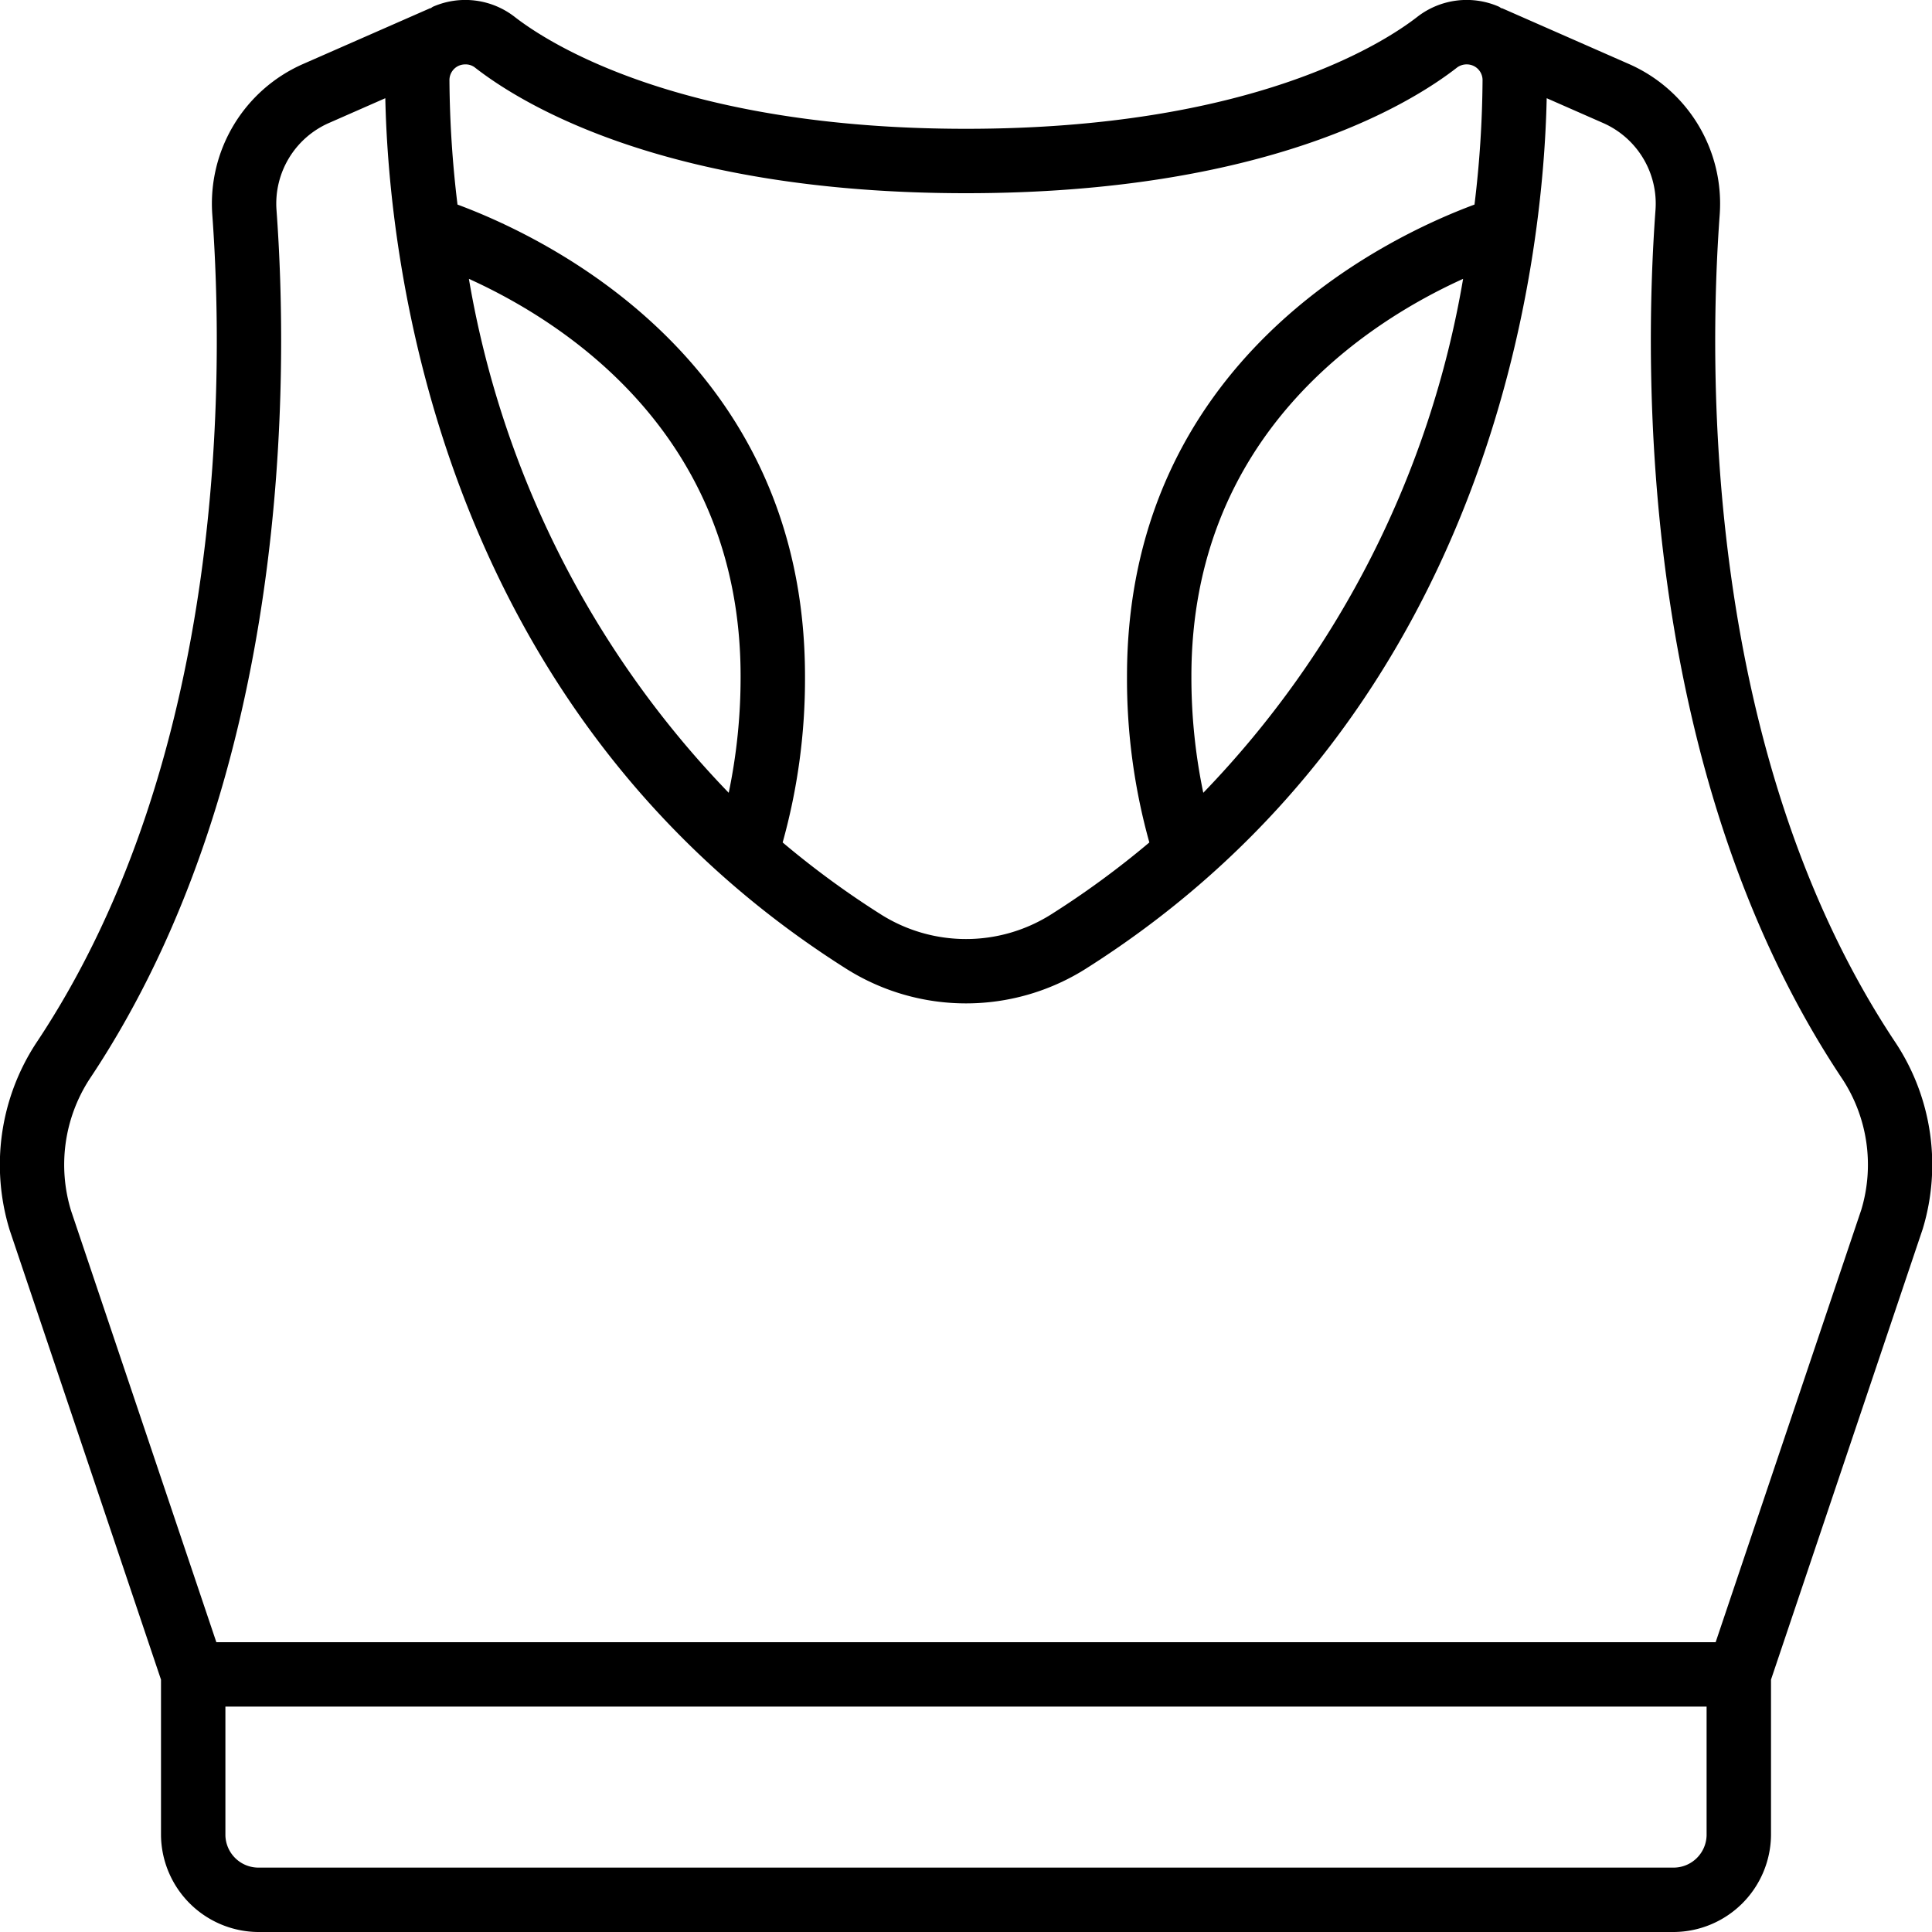
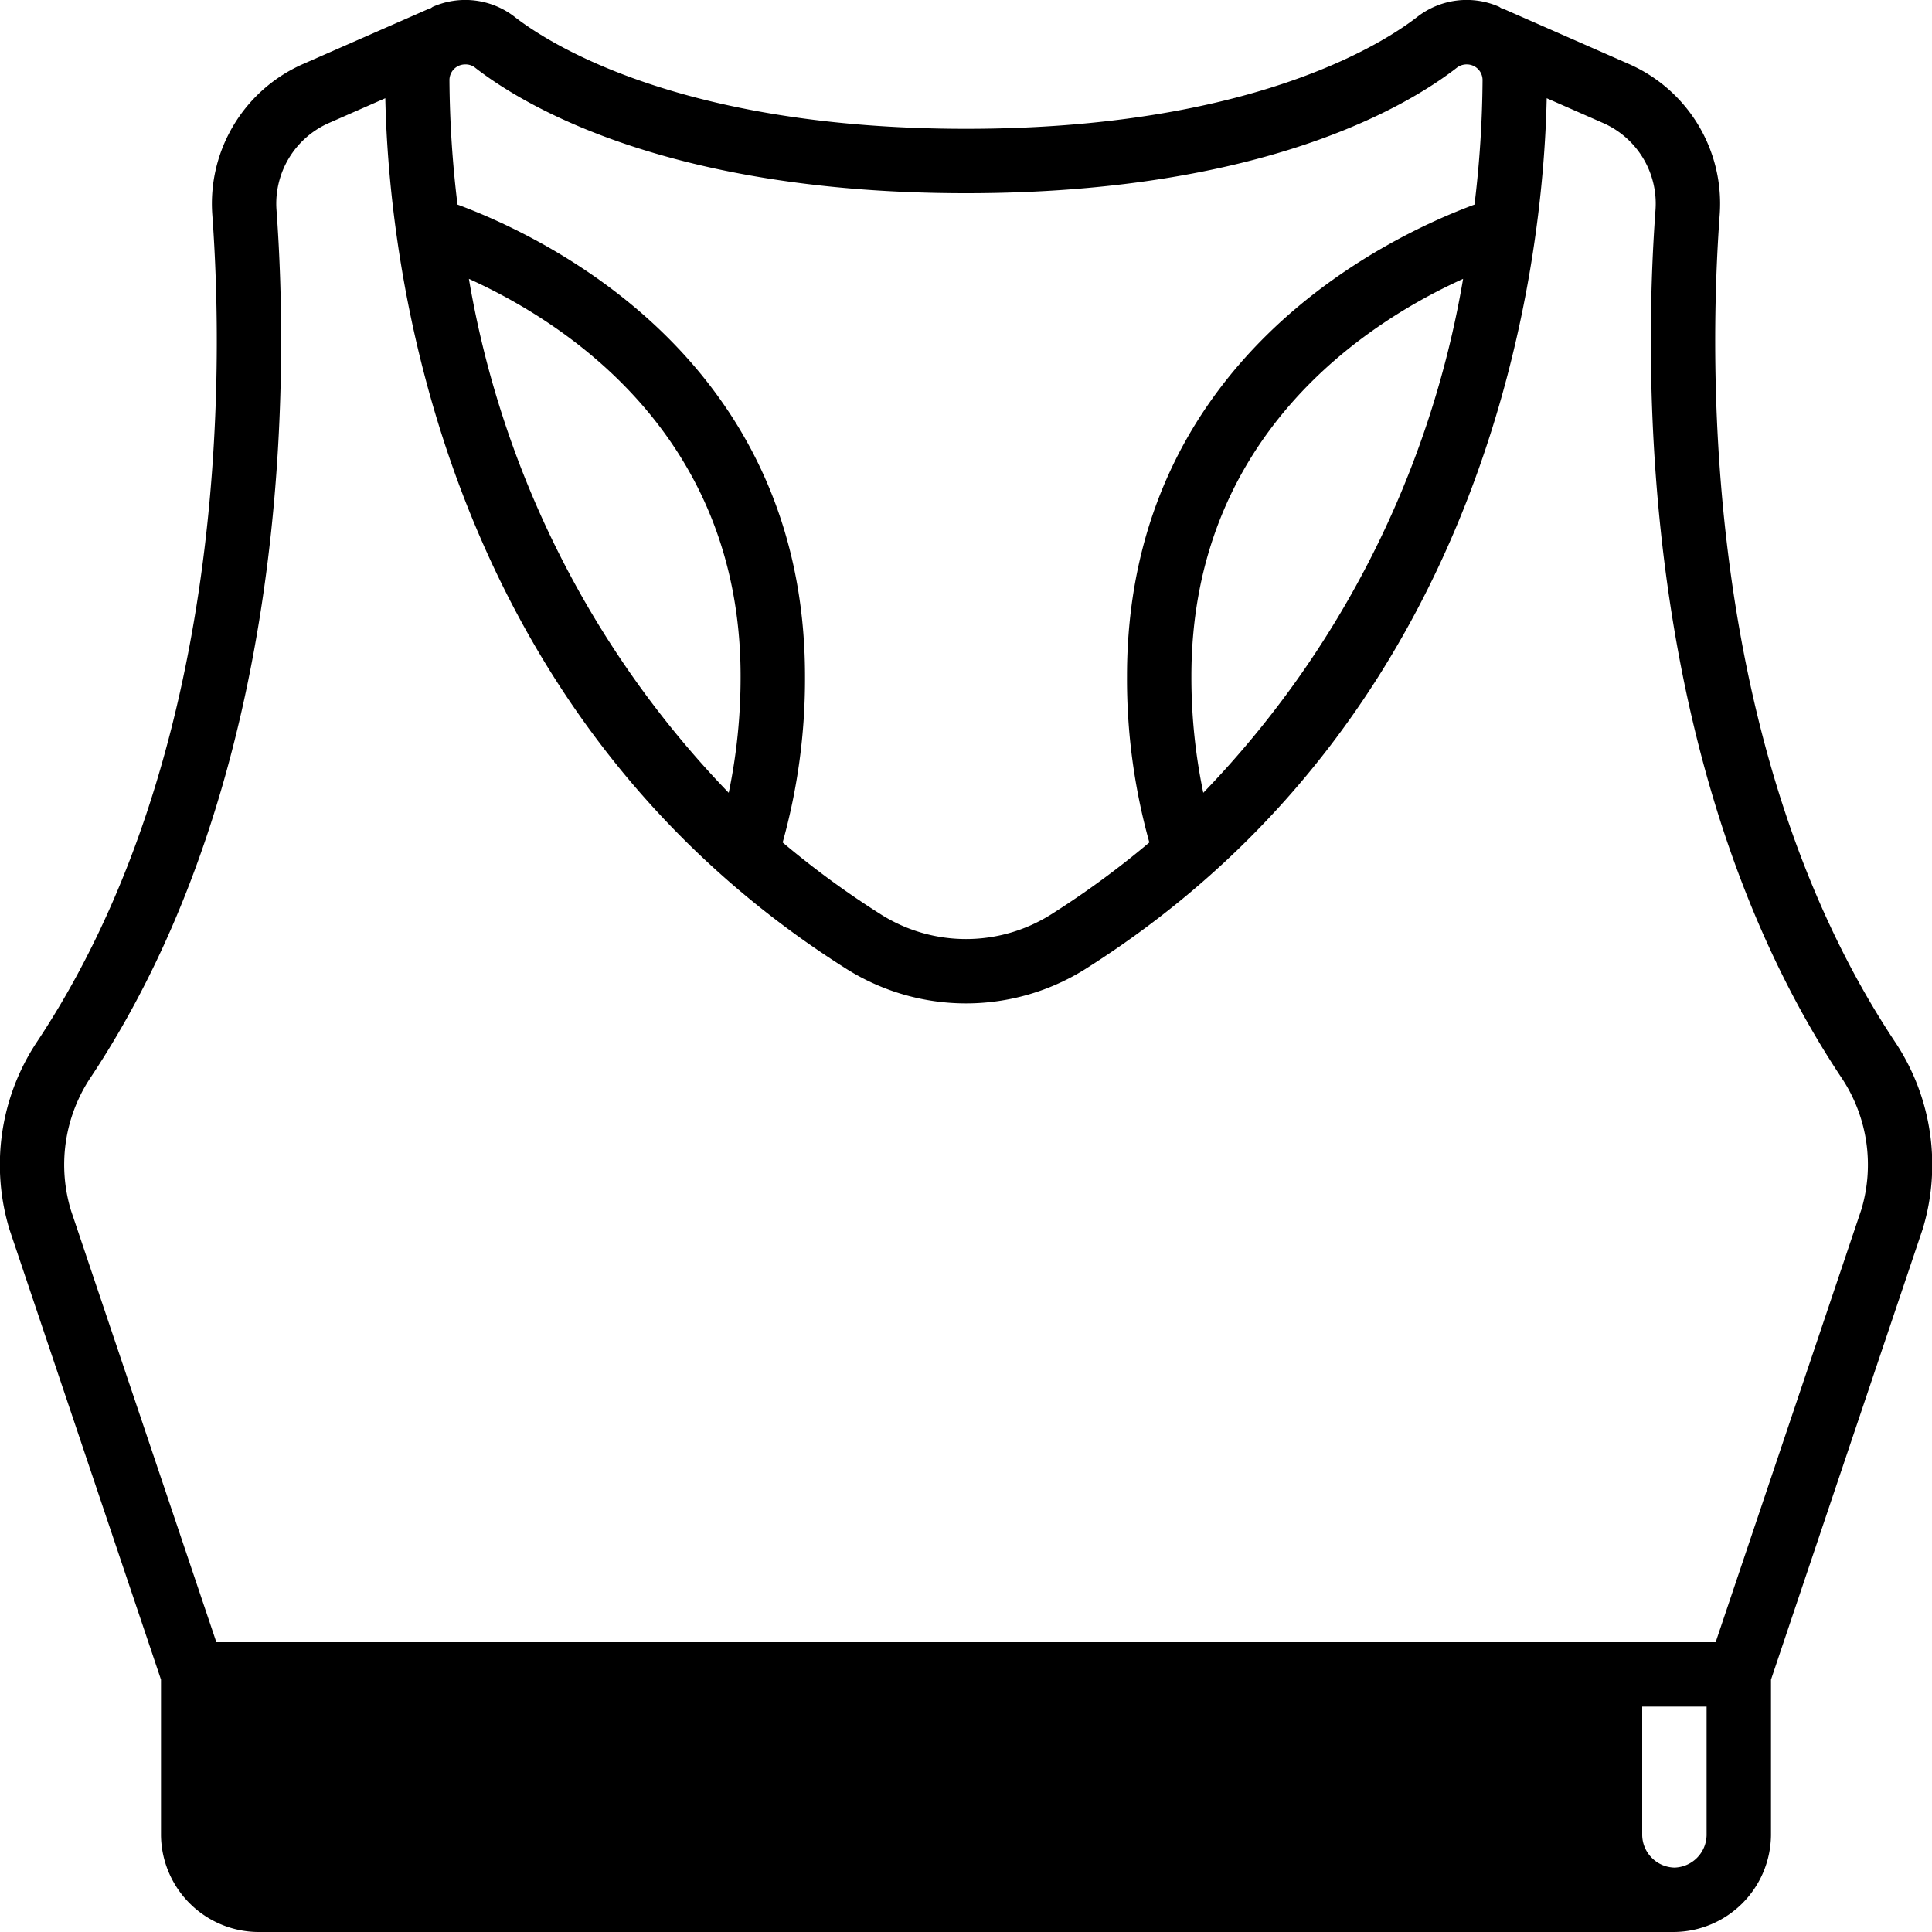
<svg xmlns="http://www.w3.org/2000/svg" id="Icons" viewBox="0 0 60 60" width="512" height="512">
-   <path d="M.3,38.2,5,52.163V57a3.04,3.04,0,0,0,3,3H52a3.04,3.04,0,0,0,3-3V52.163l4.713-14a6.875,6.875,0,0,0-.826-5.754c-5.993-8.97-5.828-20.991-5.48-25.744A4.736,4.736,0,0,0,50.593,1.99L46.639.252l0,.009C46.6.245,46.579.22,46.547.206a2.5,2.5,0,0,0-2.519.308C42.982,1.332,38.878,4,30,4S17.018,1.332,15.973.516a2.5,2.5,0,0,0-2.52-.31c-.032.014-.056.039-.088.055l0-.009L9.407,1.99A4.736,4.736,0,0,0,6.593,6.666c.348,4.753.513,16.774-5.481,25.744A6.9,6.9,0,0,0,.3,38.2ZM53,57a1.027,1.027,0,0,1-1,1H8a1.027,1.027,0,0,1-1-1V53H53ZM14.253,2.039a.508.508,0,0,1,.2-.039.468.468,0,0,1,.287.09C16.244,3.266,20.743,6,30,6S43.756,3.266,45.261,2.089a.507.507,0,0,1,.487-.049.487.487,0,0,1,.294.449,33.554,33.554,0,0,1-.25,3.864C43.021,7.382,35,11.205,35,21a18.867,18.867,0,0,0,.694,5.163,27.681,27.681,0,0,1-3.062,2.242,4.951,4.951,0,0,1-5.264,0,27.681,27.681,0,0,1-3.062-2.242A18.867,18.867,0,0,0,25,21c0-9.795-8.021-13.618-10.792-14.647a33.554,33.554,0,0,1-.25-3.864A.489.489,0,0,1,14.253,2.039ZM45.438,8.66a30.258,30.258,0,0,1-8.069,15.961A17.564,17.564,0,0,1,37,21C37,13.5,42.468,10.005,45.438,8.66ZM23,21a17.564,17.564,0,0,1-.369,3.621A30.258,30.258,0,0,1,14.562,8.66C17.532,10.005,23,13.5,23,21ZM2.775,33.521c6.339-9.485,6.176-22.042,5.812-27a2.735,2.735,0,0,1,1.625-2.7l1.754-.771c.105,4.944,1.585,19,14.334,27.048a6.971,6.971,0,0,0,7.4,0c12.749-8.052,14.229-22.1,14.334-27.048l1.754.771a2.735,2.735,0,0,1,1.625,2.7c-.364,4.959-.527,17.516,5.811,27a4.861,4.861,0,0,1,.582,4.044L53.281,51H6.719L2.207,37.6A4.883,4.883,0,0,1,2.775,33.521Z" />
+   <path d="M.3,38.2,5,52.163V57a3.04,3.04,0,0,0,3,3H52a3.04,3.04,0,0,0,3-3V52.163l4.713-14a6.875,6.875,0,0,0-.826-5.754c-5.993-8.97-5.828-20.991-5.48-25.744A4.736,4.736,0,0,0,50.593,1.99L46.639.252l0,.009C46.6.245,46.579.22,46.547.206a2.5,2.5,0,0,0-2.519.308C42.982,1.332,38.878,4,30,4S17.018,1.332,15.973.516a2.5,2.5,0,0,0-2.52-.31c-.032.014-.056.039-.088.055l0-.009L9.407,1.99A4.736,4.736,0,0,0,6.593,6.666c.348,4.753.513,16.774-5.481,25.744A6.9,6.9,0,0,0,.3,38.2ZM53,57a1.027,1.027,0,0,1-1,1a1.027,1.027,0,0,1-1-1V53H53ZM14.253,2.039a.508.508,0,0,1,.2-.039.468.468,0,0,1,.287.09C16.244,3.266,20.743,6,30,6S43.756,3.266,45.261,2.089a.507.507,0,0,1,.487-.049.487.487,0,0,1,.294.449,33.554,33.554,0,0,1-.25,3.864C43.021,7.382,35,11.205,35,21a18.867,18.867,0,0,0,.694,5.163,27.681,27.681,0,0,1-3.062,2.242,4.951,4.951,0,0,1-5.264,0,27.681,27.681,0,0,1-3.062-2.242A18.867,18.867,0,0,0,25,21c0-9.795-8.021-13.618-10.792-14.647a33.554,33.554,0,0,1-.25-3.864A.489.489,0,0,1,14.253,2.039ZM45.438,8.66a30.258,30.258,0,0,1-8.069,15.961A17.564,17.564,0,0,1,37,21C37,13.5,42.468,10.005,45.438,8.66ZM23,21a17.564,17.564,0,0,1-.369,3.621A30.258,30.258,0,0,1,14.562,8.66C17.532,10.005,23,13.5,23,21ZM2.775,33.521c6.339-9.485,6.176-22.042,5.812-27a2.735,2.735,0,0,1,1.625-2.7l1.754-.771c.105,4.944,1.585,19,14.334,27.048a6.971,6.971,0,0,0,7.4,0c12.749-8.052,14.229-22.1,14.334-27.048l1.754.771a2.735,2.735,0,0,1,1.625,2.7c-.364,4.959-.527,17.516,5.811,27a4.861,4.861,0,0,1,.582,4.044L53.281,51H6.719L2.207,37.6A4.883,4.883,0,0,1,2.775,33.521Z" />
</svg>